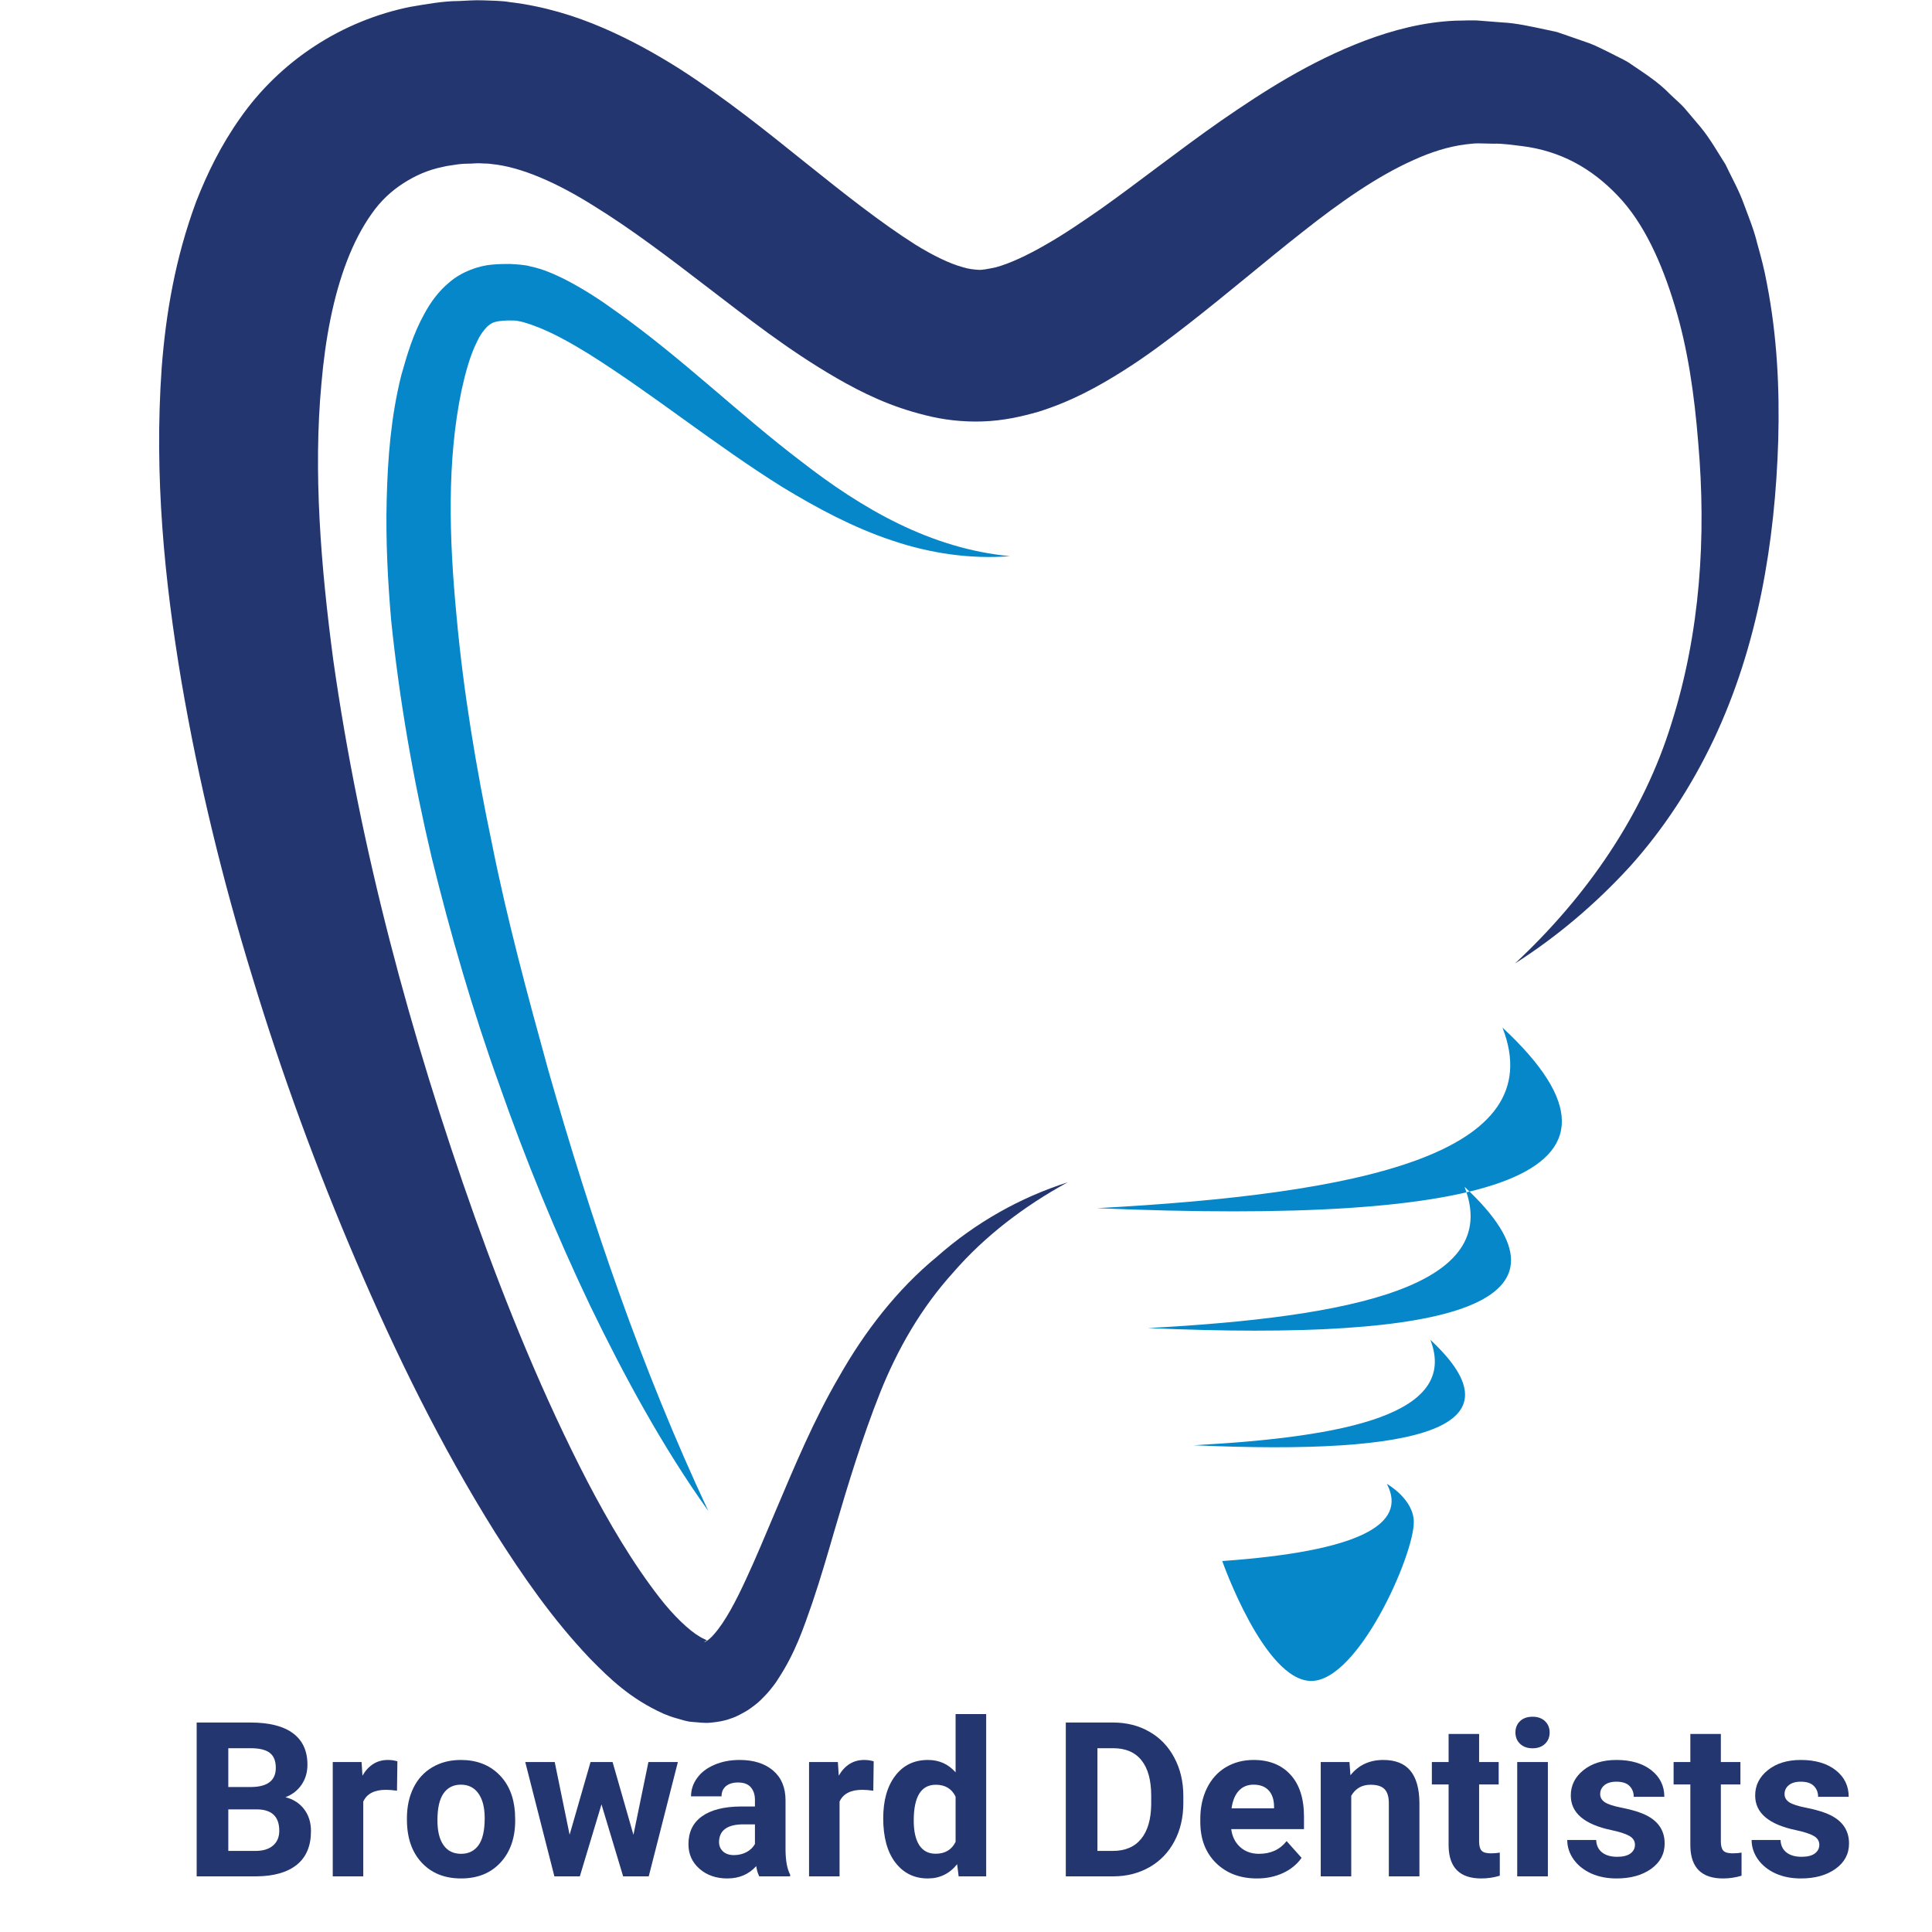
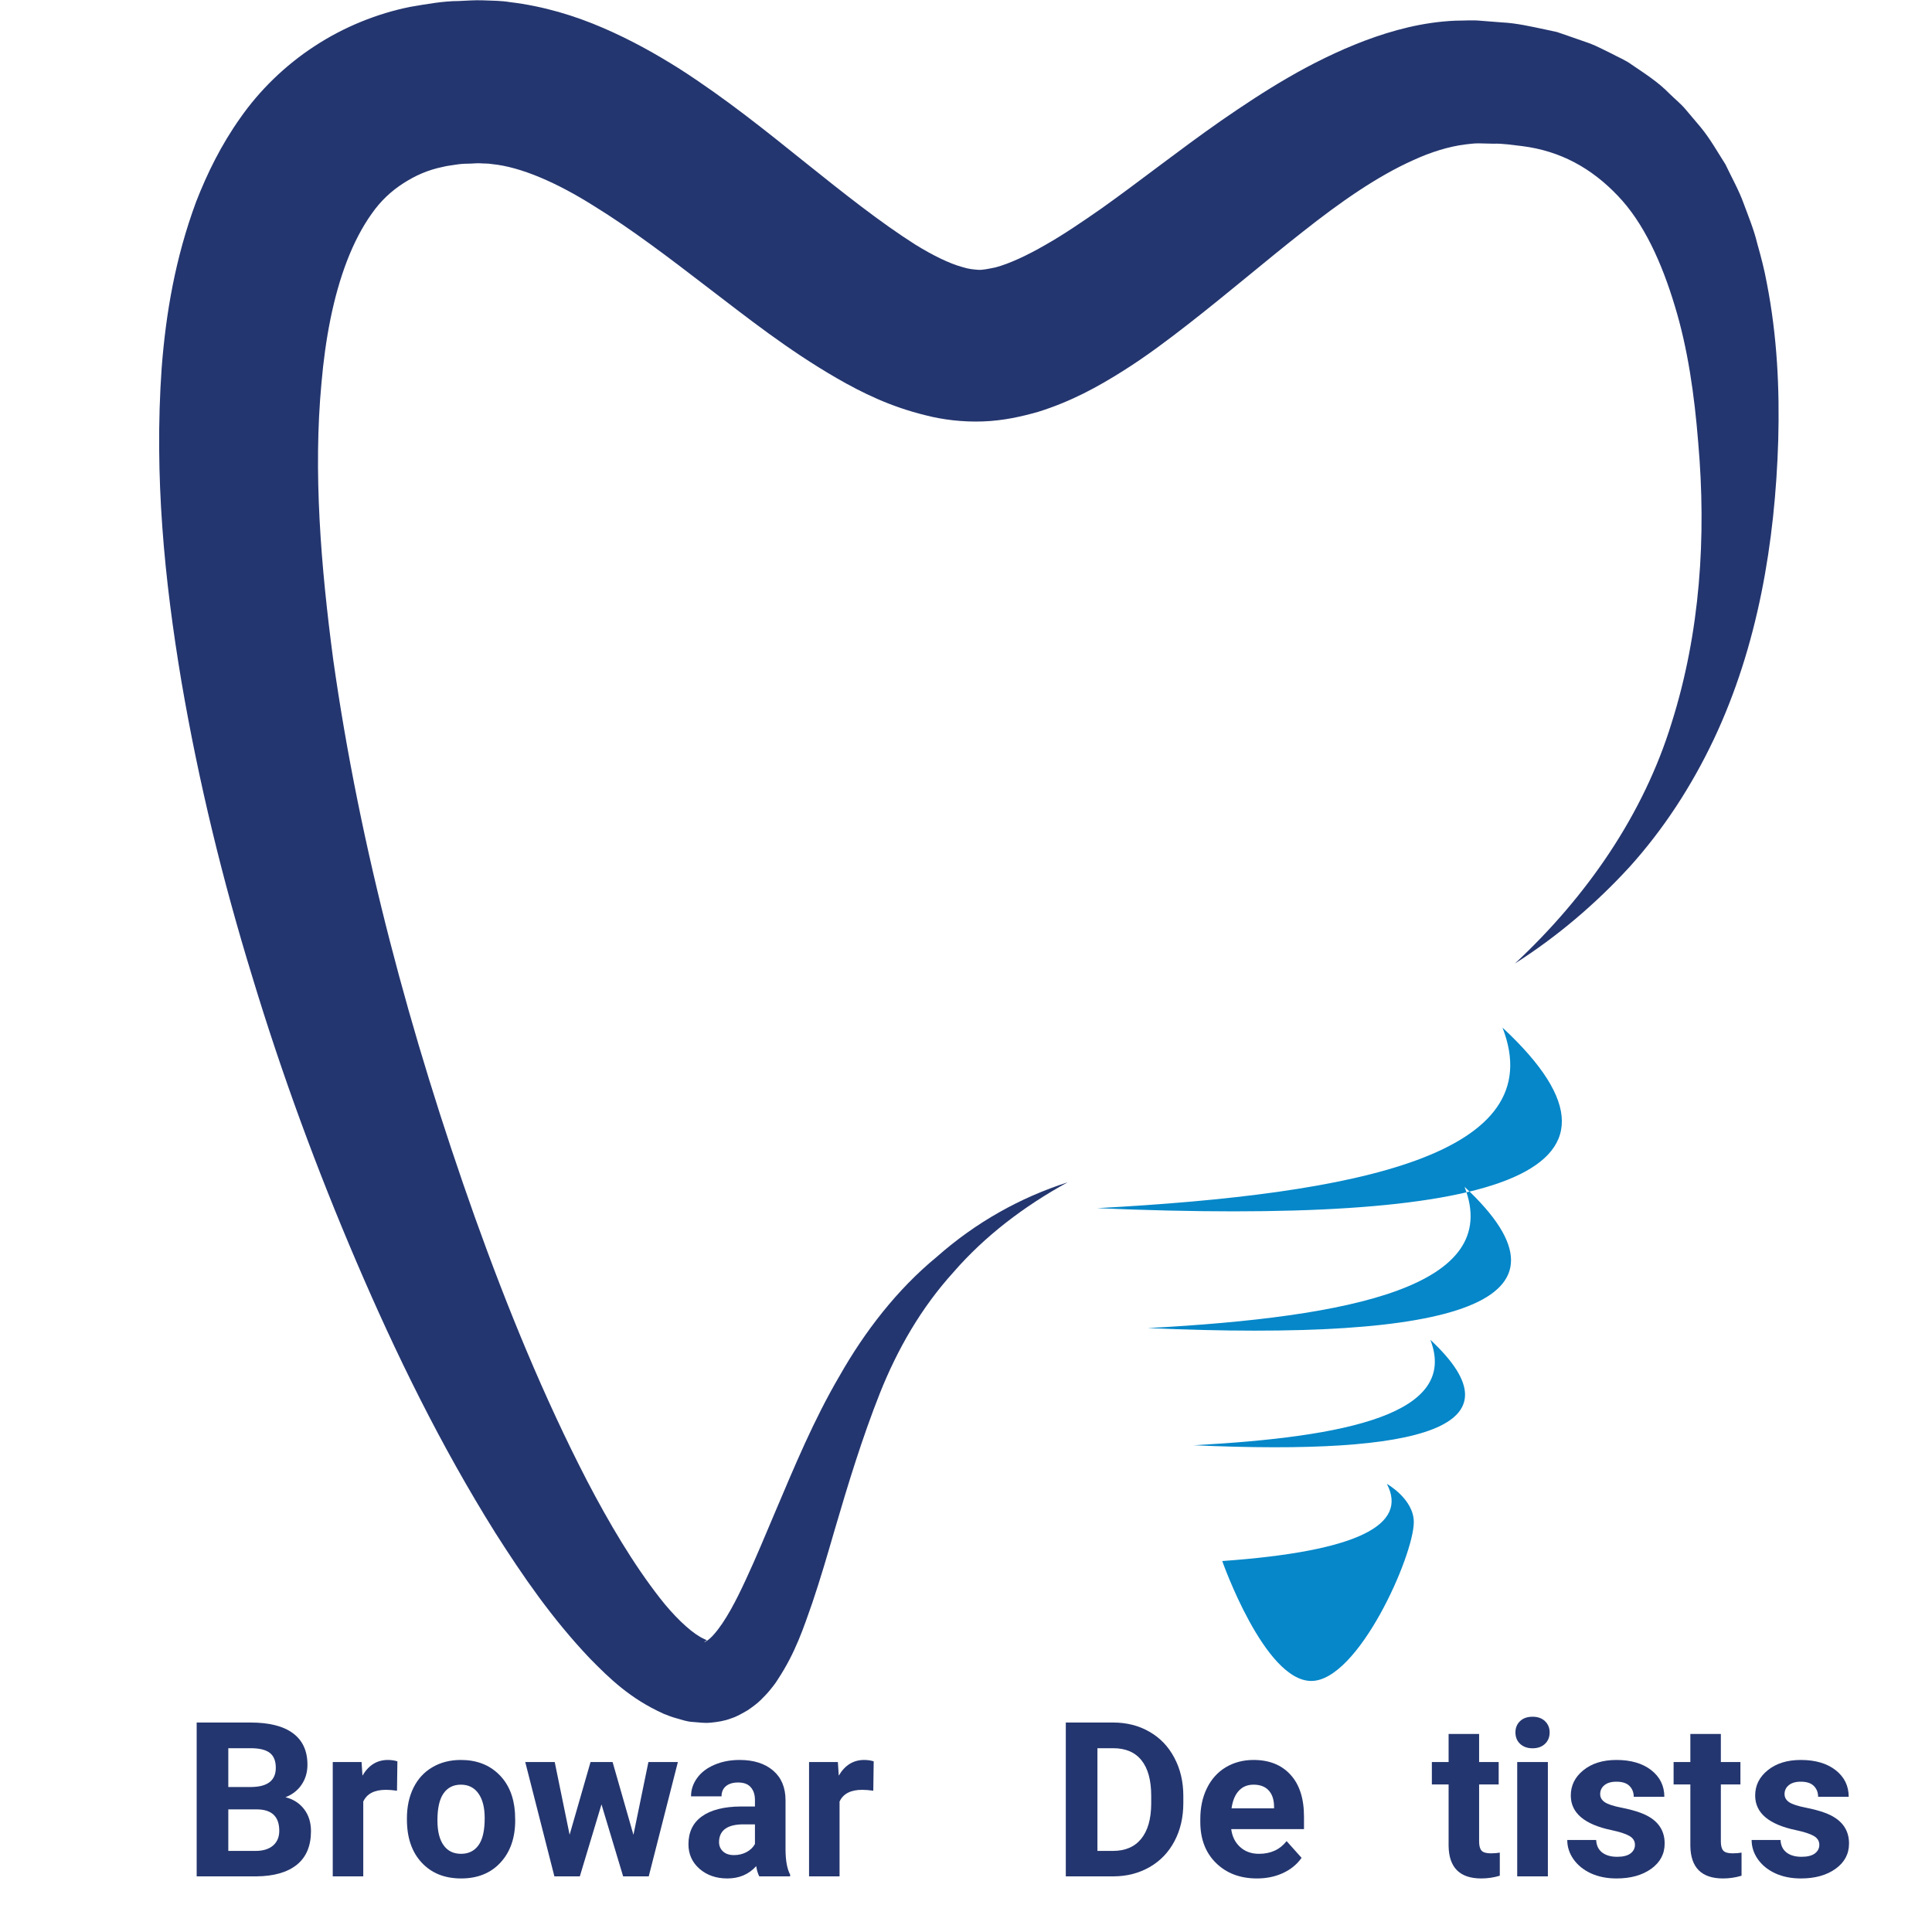
<svg xmlns="http://www.w3.org/2000/svg" width="500" zoomAndPan="magnify" viewBox="0 0 375 375" height="500" preserveAspectRatio="xMidYMid meet" version="1.0">
  <defs>
    <g />
    <clipPath id="8de782d4b3">
      <path d="M 148.207 157.992 L 313.777 157.992 L 313.777 213.02 L 148.207 213.02 Z M 148.207 157.992 " clip-rule="nonzero" />
    </clipPath>
    <clipPath id="113664bf0b">
      <path d="M 30 0 L 345.543 0 L 345.543 334.5 L 30 334.5 Z M 30 0 " clip-rule="nonzero" />
    </clipPath>
  </defs>
  <rect x="-37.5" width="450" fill="#ffffff" y="-37.5" height="450" fill-opacity="1" />
-   <rect x="-37.5" width="450" fill="#ffffff" y="-37.5" height="450" fill-opacity="1" />
  <g clip-path="url(#8de782d4b3)">
    <path fill="#ffffff" d="M 148.207 157.992 L 313.723 157.992 L 313.723 213.02 L 148.207 213.02 Z M 148.207 157.992 " fill-opacity="1" fill-rule="nonzero" />
  </g>
-   <path fill="#0587c9" d="M 137.492 293.297 C 128.582 280.789 121.215 267.211 114.516 253.367 C 107.883 239.453 102.055 225.207 96.961 210.691 C 91.738 196.18 87.449 181.328 83.766 166.348 C 80.215 151.297 77.535 135.98 75.93 120.461 C 75.258 112.703 74.855 104.879 75.059 96.918 C 75.258 89.027 75.859 81 77.871 72.906 C 79.008 68.895 80.148 64.879 82.426 60.801 C 83.566 58.727 85.039 56.586 87.316 54.715 C 89.594 52.773 92.875 51.57 95.488 51.367 C 96.828 51.234 97.969 51.234 98.973 51.234 C 99.977 51.301 101.852 51.367 102.926 51.703 C 105.469 52.238 107.48 53.176 109.422 54.109 C 113.242 56.051 116.59 58.258 119.805 60.598 C 132.668 69.762 143.52 80.465 155.512 89.562 C 167.301 98.727 180.566 106.484 196.039 107.953 C 188.402 108.559 180.5 107.418 173.062 104.879 C 165.625 102.402 158.66 98.656 152.027 94.645 C 138.832 86.418 126.84 76.586 114.379 68.758 C 111.23 66.82 108.082 65.016 105 63.742 C 103.461 63.141 101.922 62.539 100.715 62.34 C 99.91 62.137 99.91 62.27 99.039 62.203 C 98.102 62.203 97.363 62.27 96.828 62.34 C 95.625 62.539 95.289 62.805 94.617 63.34 C 94.016 63.945 93.211 64.945 92.609 66.285 C 91.27 68.895 90.332 72.371 89.594 75.715 C 86.715 89.496 87.184 104.543 88.59 119.324 C 89.93 134.176 92.406 149.023 95.488 163.738 C 98.438 178.52 102.391 193.102 106.41 207.684 C 114.715 236.777 124.496 265.605 137.492 293.297 Z M 137.492 293.297 " fill-opacity="1" fill-rule="nonzero" />
  <g clip-path="url(#113664bf0b)">
    <path fill="#24366f" d="M 207.227 229.488 C 198.785 234.102 191.148 239.922 185.055 246.945 C 178.758 253.902 174.203 261.859 170.785 270.422 C 167.367 279.051 164.621 288.016 161.941 297.176 C 160.602 301.793 159.262 306.406 157.656 311.156 C 155.98 315.906 154.441 320.723 150.957 326.004 C 150.555 326.676 150.02 327.344 149.48 328.012 C 148.945 328.68 148.277 329.352 147.605 330.02 C 146.938 330.688 146 331.355 145.129 331.957 C 144.055 332.559 143.117 333.164 141.844 333.562 C 140.641 334.031 139.301 334.234 137.961 334.367 C 136.621 334.5 135.684 334.301 134.477 334.234 C 133.27 334.164 132.469 333.832 131.461 333.562 C 130.457 333.297 129.586 332.961 128.781 332.629 C 122.285 329.684 118.332 325.805 114.516 321.926 C 107.145 314.168 101.449 305.871 96.094 297.445 C 85.508 280.523 76.867 262.863 69.164 244.871 C 61.457 226.879 54.691 208.484 49 189.691 C 43.238 170.961 38.547 151.766 35.199 132.168 C 31.918 112.57 29.906 92.438 31.379 71.434 C 32.184 60.934 33.992 50.164 38.078 39.129 C 40.223 33.645 42.902 28.16 46.652 22.875 C 50.34 17.59 55.297 12.707 61.059 8.961 C 66.75 5.219 73.25 2.609 79.613 1.336 C 82.762 0.801 86.043 0.199 89.059 0.199 C 90.664 0.133 92.074 0 93.812 0.066 C 95.488 0.133 97.297 0.133 98.906 0.402 C 105.605 1.203 111.633 3.078 117.059 5.418 C 122.484 7.758 127.375 10.5 131.93 13.379 C 140.977 19.195 148.746 25.484 156.25 31.504 C 163.684 37.457 170.918 43.207 177.684 47.488 C 181.035 49.562 184.316 51.168 186.797 51.836 C 188.066 52.238 189.008 52.305 189.875 52.371 C 190.68 52.438 191.887 52.172 193.227 51.902 C 195.973 51.168 199.391 49.562 202.871 47.555 C 206.422 45.551 210.039 43.074 213.793 40.465 C 221.227 35.184 228.797 29.164 237.039 23.41 C 245.277 17.727 254.188 11.973 264.906 7.895 C 270.266 5.887 276.16 4.281 282.523 4.012 C 284.062 4.012 285.805 3.879 287.211 4.012 L 291.5 4.348 C 294.312 4.48 297.195 5.148 300.074 5.754 L 302.219 6.219 L 304.363 6.957 L 308.582 8.426 C 309.988 8.961 311.328 9.699 312.734 10.367 C 314.074 11.102 315.48 11.637 316.754 12.574 C 319.301 14.312 321.844 15.918 323.988 18.125 C 325.062 19.195 326.266 20.133 327.203 21.27 L 330.086 24.68 C 331.961 26.957 333.367 29.496 334.91 31.906 C 336.113 34.445 337.52 36.922 338.457 39.531 C 339.398 42.07 340.469 44.68 341.07 47.223 C 341.809 49.832 342.477 52.371 342.945 54.98 C 344.957 65.281 345.426 75.449 345.156 85.414 C 344.555 105.211 341.207 125.414 332.629 143.539 C 328.344 152.57 322.918 160.93 316.285 168.285 C 309.652 175.512 302.152 181.863 294.047 187.016 C 308.113 173.906 319.031 157.984 324.457 140.328 C 330.02 122.738 331.223 104.141 329.617 85.816 C 328.879 76.652 327.605 67.621 325.062 59.328 C 322.582 51.102 319.098 43.277 314.008 37.992 C 308.918 32.641 302.887 29.297 295.453 28.359 C 293.574 28.16 291.766 27.824 289.824 27.891 L 286.945 27.824 C 285.938 27.824 285.27 27.957 284.465 28.027 C 281.25 28.426 277.766 29.496 274.281 31.102 C 267.25 34.246 260.016 39.328 252.914 44.949 C 245.746 50.566 238.512 56.785 230.605 62.941 C 226.652 66.016 222.5 69.16 217.812 72.105 C 213.121 75.047 207.965 77.922 201.531 79.93 C 198.25 80.867 194.699 81.668 190.746 81.801 C 186.863 81.938 182.977 81.469 179.629 80.598 C 172.793 78.926 167.367 76.25 162.477 73.441 C 152.766 67.824 144.992 61.602 137.355 55.785 C 129.789 49.965 122.484 44.414 115.316 40 C 108.219 35.516 101.117 32.375 95.422 31.84 C 94.684 31.703 94.016 31.77 93.344 31.703 C 92.676 31.637 91.672 31.77 90.867 31.77 C 89.996 31.77 89.191 31.84 88.387 31.973 C 87.652 32.105 86.781 32.172 86.043 32.375 C 83.027 32.977 80.551 34.113 78.273 35.582 C 75.996 37.055 73.918 38.93 72.109 41.535 C 70.301 44.078 68.695 47.156 67.355 50.633 C 64.676 57.59 63.133 65.816 62.395 74.379 C 60.789 91.5 62.262 109.828 64.676 128.02 C 69.832 164.473 79.613 200.926 92.141 236.176 C 98.438 253.77 105.539 271.16 113.977 287.48 C 118.199 295.57 122.887 303.531 128.113 310.219 C 130.66 313.496 133.672 316.441 135.883 317.711 C 136.887 318.312 137.625 318.379 136.82 318.582 C 136.418 318.98 137.559 318.445 138.562 317.242 C 140.773 314.77 142.918 310.621 144.793 306.543 C 146.734 302.395 148.543 297.98 150.422 293.566 C 154.172 284.734 157.922 275.641 162.945 267.078 C 167.836 258.449 174.133 250.289 181.77 244.004 C 189.406 237.246 198.051 232.43 207.227 229.488 Z M 207.227 229.488 " fill-opacity="1" fill-rule="nonzero" />
  </g>
  <path fill="#0587c9" d="M 212.922 234.504 C 263.898 231.762 301.215 224.07 291.633 199.457 C 322.715 228.352 289.086 237.781 212.922 234.504 Z M 284.266 230.359 C 291.766 249.621 262.559 255.641 222.77 257.781 C 282.32 260.391 308.582 252.965 284.266 230.359 Z M 277.633 260.055 C 283.191 274.438 261.422 278.918 231.68 280.523 C 276.16 282.527 295.785 276.977 277.633 260.055 Z M 269.191 288.016 C 273.344 295.973 263.566 301.125 237.238 302.996 C 237.238 302.996 245.41 326.273 254.52 326.273 C 263.633 326.273 274.418 301.926 274.418 295.438 C 274.418 290.957 269.191 288.016 269.191 288.016 Z M 269.191 288.016 " fill-opacity="1" fill-rule="nonzero" />
  <g fill="#24366f" fill-opacity="1">
    <g transform="translate(35.502, 364.2)">
      <g>
        <path d="M 2.672 0 L 2.672 -29.859 L 13.125 -29.859 C 16.75 -29.859 19.492 -29.164 21.359 -27.781 C 23.234 -26.395 24.172 -24.359 24.172 -21.672 C 24.172 -20.211 23.797 -18.926 23.047 -17.812 C 22.297 -16.695 21.25 -15.879 19.906 -15.359 C 21.438 -14.973 22.645 -14.195 23.531 -13.031 C 24.414 -11.875 24.859 -10.457 24.859 -8.781 C 24.859 -5.906 23.941 -3.727 22.109 -2.25 C 20.273 -0.781 17.664 -0.031 14.281 0 Z M 8.812 -13 L 8.812 -4.938 L 14.094 -4.938 C 15.539 -4.938 16.672 -5.281 17.484 -5.969 C 18.297 -6.664 18.703 -7.625 18.703 -8.844 C 18.703 -11.57 17.285 -12.957 14.453 -13 Z M 8.812 -17.344 L 13.375 -17.344 C 16.477 -17.406 18.031 -18.645 18.031 -21.062 C 18.031 -22.414 17.633 -23.391 16.844 -23.984 C 16.062 -24.578 14.82 -24.875 13.125 -24.875 L 8.812 -24.875 Z M 8.812 -17.344 " />
      </g>
    </g>
    <g transform="translate(62.306, 364.2)">
      <g>
        <path d="M 14.75 -16.625 C 13.938 -16.738 13.223 -16.797 12.609 -16.797 C 10.367 -16.797 8.898 -16.035 8.203 -14.516 L 8.203 0 L 2.281 0 L 2.281 -22.188 L 7.875 -22.188 L 8.047 -19.547 C 9.234 -21.578 10.879 -22.594 12.984 -22.594 C 13.641 -22.594 14.254 -22.504 14.828 -22.328 Z M 14.75 -16.625 " />
      </g>
    </g>
    <g transform="translate(77.625, 364.2)">
      <g>
        <path d="M 1.359 -11.297 C 1.359 -13.504 1.781 -15.469 2.625 -17.188 C 3.469 -18.906 4.688 -20.234 6.281 -21.172 C 7.875 -22.117 9.723 -22.594 11.828 -22.594 C 14.828 -22.594 17.27 -21.676 19.156 -19.844 C 21.051 -18.02 22.109 -15.535 22.328 -12.391 L 22.375 -10.875 C 22.375 -7.469 21.422 -4.734 19.516 -2.672 C 17.617 -0.617 15.07 0.406 11.875 0.406 C 8.676 0.406 6.125 -0.617 4.219 -2.672 C 2.312 -4.723 1.359 -7.508 1.359 -11.031 Z M 7.281 -10.875 C 7.281 -8.77 7.676 -7.16 8.469 -6.047 C 9.258 -4.93 10.395 -4.375 11.875 -4.375 C 13.312 -4.375 14.43 -4.922 15.234 -6.016 C 16.047 -7.117 16.453 -8.879 16.453 -11.297 C 16.453 -13.359 16.047 -14.957 15.234 -16.094 C 14.43 -17.227 13.297 -17.797 11.828 -17.797 C 10.379 -17.797 9.258 -17.234 8.469 -16.109 C 7.676 -14.984 7.281 -13.238 7.281 -10.875 Z M 7.281 -10.875 " />
      </g>
    </g>
    <g transform="translate(101.373, 364.2)">
      <g>
        <path d="M 21.578 -8.062 L 24.484 -22.188 L 30.203 -22.188 L 24.547 0 L 19.578 0 L 15.375 -13.969 L 11.172 0 L 6.234 0 L 0.578 -22.188 L 6.297 -22.188 L 9.188 -8.078 L 13.25 -22.188 L 17.531 -22.188 Z M 21.578 -8.062 " />
      </g>
    </g>
    <g transform="translate(132.237, 364.2)">
      <g>
        <path d="M 15.141 0 C 14.859 -0.531 14.66 -1.191 14.547 -1.984 C 13.109 -0.391 11.238 0.406 8.938 0.406 C 6.77 0.406 4.969 -0.219 3.531 -1.469 C 2.102 -2.727 1.391 -4.316 1.391 -6.234 C 1.391 -8.586 2.258 -10.391 4 -11.641 C 5.75 -12.898 8.27 -13.539 11.562 -13.562 L 14.297 -13.562 L 14.297 -14.828 C 14.297 -15.848 14.031 -16.664 13.5 -17.281 C 12.977 -17.906 12.148 -18.219 11.016 -18.219 C 10.016 -18.219 9.227 -17.977 8.656 -17.5 C 8.094 -17.02 7.812 -16.363 7.812 -15.531 L 1.891 -15.531 C 1.891 -16.812 2.285 -18 3.078 -19.094 C 3.867 -20.188 4.988 -21.039 6.438 -21.656 C 7.883 -22.281 9.516 -22.594 11.328 -22.594 C 14.055 -22.594 16.223 -21.906 17.828 -20.531 C 19.43 -19.164 20.234 -17.238 20.234 -14.75 L 20.234 -5.125 C 20.254 -3.02 20.551 -1.426 21.125 -0.344 L 21.125 0 Z M 10.234 -4.125 C 11.109 -4.125 11.914 -4.316 12.656 -4.703 C 13.395 -5.098 13.941 -5.625 14.297 -6.281 L 14.297 -10.094 L 12.078 -10.094 C 9.109 -10.094 7.531 -9.066 7.344 -7.016 L 7.328 -6.672 C 7.328 -5.93 7.582 -5.32 8.094 -4.844 C 8.613 -4.363 9.328 -4.125 10.234 -4.125 Z M 10.234 -4.125 " />
      </g>
    </g>
    <g transform="translate(154.755, 364.2)">
      <g>
        <path d="M 14.75 -16.625 C 13.938 -16.738 13.223 -16.797 12.609 -16.797 C 10.367 -16.797 8.898 -16.035 8.203 -14.516 L 8.203 0 L 2.281 0 L 2.281 -22.188 L 7.875 -22.188 L 8.047 -19.547 C 9.234 -21.578 10.879 -22.594 12.984 -22.594 C 13.641 -22.594 14.254 -22.504 14.828 -22.328 Z M 14.75 -16.625 " />
      </g>
    </g>
    <g transform="translate(170.074, 364.2)">
      <g>
-         <path d="M 1.359 -11.266 C 1.359 -14.723 2.133 -17.473 3.688 -19.516 C 5.238 -21.566 7.359 -22.594 10.047 -22.594 C 12.211 -22.594 14 -21.789 15.406 -20.188 L 15.406 -31.5 L 21.344 -31.5 L 21.344 0 L 16 0 L 15.703 -2.359 C 14.234 -0.516 12.336 0.406 10.016 0.406 C 7.398 0.406 5.301 -0.617 3.719 -2.672 C 2.145 -4.734 1.359 -7.598 1.359 -11.266 Z M 7.281 -10.828 C 7.281 -8.754 7.641 -7.16 8.359 -6.047 C 9.086 -4.941 10.145 -4.391 11.531 -4.391 C 13.363 -4.391 14.656 -5.16 15.406 -6.703 L 15.406 -15.469 C 14.664 -17.008 13.383 -17.781 11.562 -17.781 C 8.707 -17.781 7.281 -15.461 7.281 -10.828 Z M 7.281 -10.828 " />
-       </g>
+         </g>
    </g>
    <g transform="translate(193.74, 364.2)">
      <g />
    </g>
    <g transform="translate(204.199, 364.2)">
      <g>
        <path d="M 2.672 0 L 2.672 -29.859 L 11.859 -29.859 C 14.484 -29.859 16.828 -29.266 18.891 -28.078 C 20.961 -26.898 22.578 -25.219 23.734 -23.031 C 24.898 -20.852 25.484 -18.379 25.484 -15.609 L 25.484 -14.234 C 25.484 -11.453 24.91 -8.984 23.766 -6.828 C 22.629 -4.672 21.02 -2.992 18.938 -1.797 C 16.863 -0.609 14.523 -0.008 11.922 0 Z M 8.812 -24.875 L 8.812 -4.938 L 11.797 -4.938 C 14.203 -4.938 16.039 -5.723 17.312 -7.297 C 18.582 -8.867 19.227 -11.117 19.25 -14.047 L 19.25 -15.625 C 19.25 -18.664 18.617 -20.969 17.359 -22.531 C 16.109 -24.094 14.273 -24.875 11.859 -24.875 Z M 8.812 -24.875 " />
      </g>
    </g>
    <g transform="translate(231.495, 364.2)">
      <g>
        <path d="M 12.484 0.406 C 9.234 0.406 6.586 -0.586 4.547 -2.578 C 2.504 -4.578 1.484 -7.238 1.484 -10.562 L 1.484 -11.141 C 1.484 -13.367 1.91 -15.359 2.766 -17.109 C 3.629 -18.867 4.848 -20.223 6.422 -21.172 C 8.004 -22.117 9.805 -22.594 11.828 -22.594 C 14.867 -22.594 17.258 -21.633 19 -19.719 C 20.738 -17.812 21.609 -15.102 21.609 -11.594 L 21.609 -9.172 L 7.484 -9.172 C 7.672 -7.723 8.25 -6.562 9.219 -5.688 C 10.188 -4.812 11.406 -4.375 12.875 -4.375 C 15.156 -4.375 16.941 -5.195 18.234 -6.844 L 21.141 -3.594 C 20.254 -2.332 19.051 -1.348 17.531 -0.641 C 16.02 0.055 14.336 0.406 12.484 0.406 Z M 11.812 -17.797 C 10.633 -17.797 9.68 -17.398 8.953 -16.609 C 8.223 -15.816 7.754 -14.68 7.547 -13.203 L 15.797 -13.203 L 15.797 -13.672 C 15.766 -14.984 15.406 -16 14.719 -16.719 C 14.039 -17.438 13.07 -17.797 11.812 -17.797 Z M 11.812 -17.797 " />
      </g>
    </g>
    <g transform="translate(254.197, 364.2)">
      <g>
-         <path d="M 7.734 -22.188 L 7.922 -19.625 C 9.504 -21.602 11.629 -22.594 14.297 -22.594 C 16.648 -22.594 18.398 -21.898 19.547 -20.516 C 20.691 -19.141 21.281 -17.078 21.312 -14.328 L 21.312 0 L 15.375 0 L 15.375 -14.188 C 15.375 -15.445 15.098 -16.359 14.547 -16.922 C 14.004 -17.492 13.098 -17.781 11.828 -17.781 C 10.16 -17.781 8.91 -17.066 8.078 -15.641 L 8.078 0 L 2.156 0 L 2.156 -22.188 Z M 7.734 -22.188 " />
-       </g>
+         </g>
    </g>
    <g transform="translate(277.72, 364.2)">
      <g>
        <path d="M 9.375 -27.641 L 9.375 -22.188 L 13.172 -22.188 L 13.172 -17.844 L 9.375 -17.844 L 9.375 -6.766 C 9.375 -5.941 9.531 -5.352 9.844 -5 C 10.156 -4.645 10.758 -4.469 11.656 -4.469 C 12.312 -4.469 12.891 -4.516 13.391 -4.609 L 13.391 -0.125 C 12.234 0.227 11.035 0.406 9.797 0.406 C 5.641 0.406 3.523 -1.691 3.453 -5.891 L 3.453 -17.844 L 0.203 -17.844 L 0.203 -22.188 L 3.453 -22.188 L 3.453 -27.641 Z M 9.375 -27.641 " />
      </g>
    </g>
    <g transform="translate(291.911, 364.2)">
      <g>
        <path d="M 8.531 0 L 2.578 0 L 2.578 -22.188 L 8.531 -22.188 Z M 2.234 -27.938 C 2.234 -28.82 2.531 -29.551 3.125 -30.125 C 3.719 -30.695 4.531 -30.984 5.562 -30.984 C 6.57 -30.984 7.375 -30.695 7.969 -30.125 C 8.57 -29.551 8.875 -28.82 8.875 -27.938 C 8.875 -27.031 8.57 -26.289 7.969 -25.719 C 7.363 -25.145 6.562 -24.859 5.562 -24.859 C 4.562 -24.859 3.754 -25.145 3.141 -25.719 C 2.535 -26.289 2.234 -27.031 2.234 -27.938 Z M 2.234 -27.938 " />
      </g>
    </g>
    <g transform="translate(303.047, 364.2)">
      <g>
        <path d="M 14.297 -6.125 C 14.297 -6.852 13.938 -7.426 13.219 -7.844 C 12.5 -8.258 11.348 -8.633 9.766 -8.969 C 4.484 -10.07 1.844 -12.312 1.844 -15.688 C 1.844 -17.656 2.66 -19.297 4.297 -20.609 C 5.93 -21.93 8.066 -22.594 10.703 -22.594 C 13.523 -22.594 15.781 -21.93 17.469 -20.609 C 19.156 -19.285 20 -17.562 20 -15.438 L 14.062 -15.438 C 14.062 -16.289 13.785 -16.992 13.234 -17.547 C 12.691 -18.098 11.844 -18.375 10.688 -18.375 C 9.688 -18.375 8.91 -18.145 8.359 -17.688 C 7.816 -17.238 7.547 -16.664 7.547 -15.969 C 7.547 -15.312 7.852 -14.781 8.469 -14.375 C 9.094 -13.977 10.145 -13.633 11.625 -13.344 C 13.102 -13.051 14.348 -12.719 15.359 -12.344 C 18.492 -11.195 20.062 -9.207 20.062 -6.375 C 20.062 -4.352 19.191 -2.719 17.453 -1.469 C 15.711 -0.219 13.469 0.406 10.719 0.406 C 8.863 0.406 7.211 0.078 5.766 -0.578 C 4.328 -1.242 3.195 -2.156 2.375 -3.312 C 1.562 -4.469 1.156 -5.719 1.156 -7.062 L 6.766 -7.062 C 6.816 -6 7.207 -5.188 7.938 -4.625 C 8.664 -4.07 9.633 -3.797 10.844 -3.797 C 11.977 -3.797 12.836 -4.008 13.422 -4.438 C 14.004 -4.875 14.297 -5.438 14.297 -6.125 Z M 14.297 -6.125 " />
      </g>
    </g>
    <g transform="translate(324.642, 364.2)">
      <g>
        <path d="M 9.375 -27.641 L 9.375 -22.188 L 13.172 -22.188 L 13.172 -17.844 L 9.375 -17.844 L 9.375 -6.766 C 9.375 -5.941 9.531 -5.352 9.844 -5 C 10.156 -4.645 10.758 -4.469 11.656 -4.469 C 12.312 -4.469 12.891 -4.516 13.391 -4.609 L 13.391 -0.125 C 12.234 0.227 11.035 0.406 9.797 0.406 C 5.641 0.406 3.523 -1.691 3.453 -5.891 L 3.453 -17.844 L 0.203 -17.844 L 0.203 -22.188 L 3.453 -22.188 L 3.453 -27.641 Z M 9.375 -27.641 " />
      </g>
    </g>
    <g transform="translate(338.833, 364.2)">
      <g>
        <path d="M 14.297 -6.125 C 14.297 -6.852 13.938 -7.426 13.219 -7.844 C 12.5 -8.258 11.348 -8.633 9.766 -8.969 C 4.484 -10.07 1.844 -12.312 1.844 -15.688 C 1.844 -17.656 2.66 -19.297 4.297 -20.609 C 5.93 -21.93 8.066 -22.594 10.703 -22.594 C 13.523 -22.594 15.781 -21.93 17.469 -20.609 C 19.156 -19.285 20 -17.562 20 -15.438 L 14.062 -15.438 C 14.062 -16.289 13.785 -16.992 13.234 -17.547 C 12.691 -18.098 11.844 -18.375 10.688 -18.375 C 9.688 -18.375 8.91 -18.145 8.359 -17.688 C 7.816 -17.238 7.547 -16.664 7.547 -15.969 C 7.547 -15.312 7.852 -14.781 8.469 -14.375 C 9.094 -13.977 10.145 -13.633 11.625 -13.344 C 13.102 -13.051 14.348 -12.719 15.359 -12.344 C 18.492 -11.195 20.062 -9.207 20.062 -6.375 C 20.062 -4.352 19.191 -2.719 17.453 -1.469 C 15.711 -0.219 13.469 0.406 10.719 0.406 C 8.863 0.406 7.211 0.078 5.766 -0.578 C 4.328 -1.242 3.195 -2.156 2.375 -3.312 C 1.562 -4.469 1.156 -5.719 1.156 -7.062 L 6.766 -7.062 C 6.816 -6 7.207 -5.188 7.938 -4.625 C 8.664 -4.07 9.633 -3.797 10.844 -3.797 C 11.977 -3.797 12.836 -4.008 13.422 -4.438 C 14.004 -4.875 14.297 -5.438 14.297 -6.125 Z M 14.297 -6.125 " />
      </g>
    </g>
  </g>
</svg>